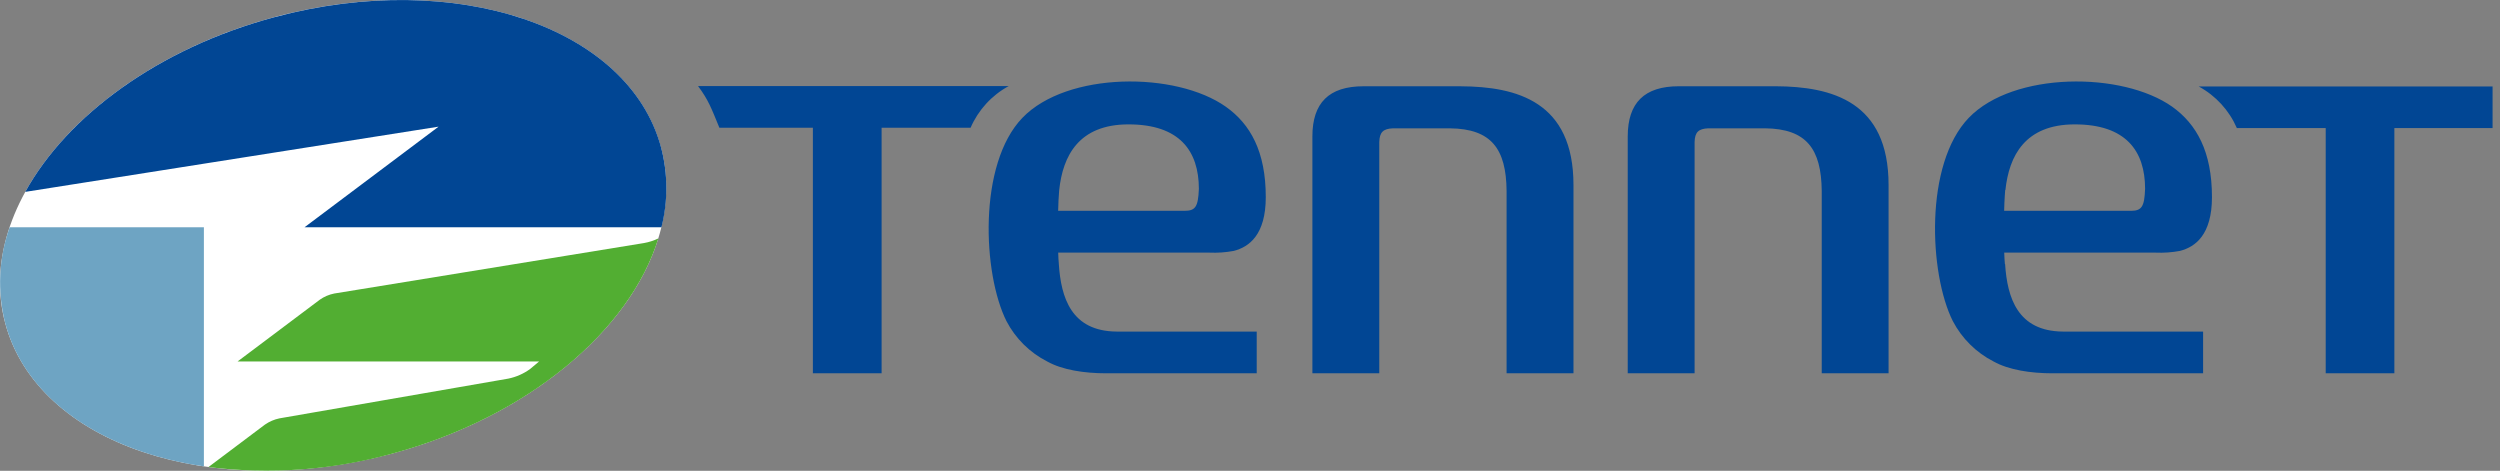
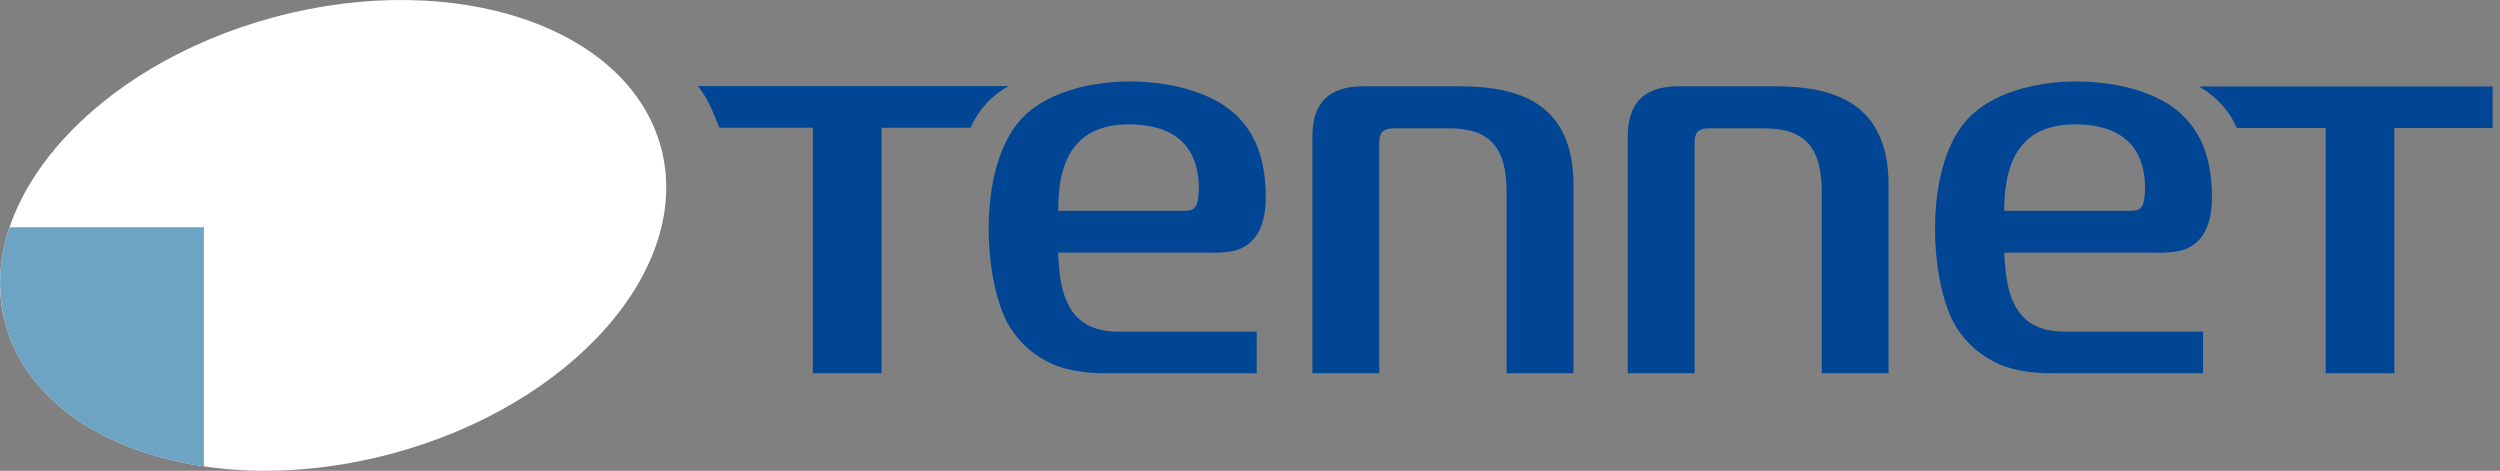
<svg xmlns="http://www.w3.org/2000/svg" width="154px" height="29px" viewBox="0 0 154 29" version="1.1">
  <rect x="0" y="0" width="154" height="29" fill="#808080" stroke="none" />
  <title>logo</title>
  <g id="Page-1" stroke="none" stroke-width="1" fill="none" fill-rule="evenodd">
    <g id="logo" transform="translate(0, 0)" fill-rule="nonzero">
      <path d="M40.719,9.085 C42.706,16.512 35.279,24.955 24.131,27.947 C12.98,30.938 2.313,27.34 0.323,19.914 C-1.668,12.487 5.76,4.04 16.91,1.052 C28.059,-1.936 38.724,1.659 40.715,9.085" id="Path" fill="#FFFFFF" />
-       <path d="M40.738,13.999 L18.76,13.999 L27.016,7.802 L1.555,11.82 C4.146,7.127 9.767,2.97 16.919,1.055 C28.069,-1.937 38.734,1.661 40.724,9.088 C41.146,10.698 41.154,12.388 40.746,14.002 L40.738,13.999 Z" id="Path" fill="#014694" />
      <path d="M12.56,28.73 C6.374,27.82 1.582,24.65 0.323,19.914 C-0.179,17.959 -0.084,15.899 0.595,13.999 L12.56,13.999 L12.56,28.729 L12.56,28.73 Z" id="Path" fill="#6EA4C3" />
-       <path d="M16.326,26.152 C16.593,25.967 16.895,25.837 17.213,25.771 L31.304,23.324 C31.795,23.225 32.26,23.02 32.664,22.723 L33.208,22.266 L14.635,22.266 L19.703,18.459 C19.969,18.273 20.27,18.144 20.587,18.081 L39.669,14.972 C39.975,14.918 40.273,14.822 40.553,14.687 C38.81,20.357 32.52,25.703 24.12,27.955 C20.45,28.965 16.617,29.242 12.84,28.771 L16.326,26.151 L16.326,26.152 Z" id="Path" fill="#52AE32" />
      <path d="M135.443,5.327 C136.489,5.895 137.316,6.797 137.79,7.889 L143.264,7.889 L143.264,22.995 L147.493,22.995 L147.493,7.889 L153.543,7.889 L153.543,5.327 L135.443,5.327 L135.443,5.327 Z M89.975,5.314 L83.993,5.314 C81.863,5.314 80.843,6.336 80.843,8.408 L80.843,22.995 L84.963,22.995 L84.963,8.748 C84.985,8.142 85.2,7.932 85.803,7.905 L89.312,7.905 C91.871,7.93 92.782,9.172 92.806,11.764 L92.806,22.994 L96.926,22.994 L96.926,11.392 C96.926,6.266 93.451,5.331 89.967,5.315 M109.377,5.313 L103.417,5.313 C101.29,5.313 100.268,6.335 100.268,8.408 L100.268,22.994 L104.387,22.994 L104.387,8.747 C104.406,8.141 104.624,7.932 105.228,7.904 L108.719,7.904 C111.281,7.929 112.192,9.172 112.219,11.764 L112.219,22.994 L116.336,22.994 L116.336,11.391 C116.336,6.265 112.861,5.329 109.377,5.313 Z M65.225,16.264 C65.205,16.017 65.192,15.851 65.185,15.562 L74.5,15.562 C75.001,15.584 75.504,15.548 75.998,15.456 C76.948,15.214 77.97,14.464 77.972,12.144 C77.972,9.332 77.021,7.644 75.512,6.575 C72.438,4.399 65.741,4.399 62.986,7.252 C60.231,10.105 60.538,16.873 61.999,19.782 C62.556,20.85 63.432,21.718 64.506,22.266 C65.441,22.791 66.809,22.995 68.134,22.995 L77.414,22.995 L77.414,20.425 L68.784,20.425 C65.991,20.403 65.357,18.334 65.224,16.264 L65.225,16.264 Z M65.247,11.712 C65.467,9.602 66.451,7.662 69.517,7.662 C72.662,7.662 73.845,9.294 73.851,11.627 C73.807,12.734 73.644,12.987 72.964,12.987 L65.182,12.987 C65.19,12.558 65.212,12.129 65.247,11.701 M123.501,16.264 C123.482,16.017 123.468,15.851 123.46,15.562 L132.785,15.562 C133.286,15.584 133.789,15.548 134.283,15.456 C135.232,15.214 136.255,14.464 136.257,12.144 C136.257,9.332 135.306,7.644 133.81,6.575 C130.734,4.399 124.037,4.399 121.282,7.252 C118.527,10.105 118.834,16.873 120.295,19.782 C120.854,20.849 121.729,21.717 122.802,22.266 C123.737,22.791 125.105,22.995 126.43,22.995 L135.711,22.995 L135.711,20.425 L127.074,20.425 C124.281,20.403 123.648,18.334 123.514,16.264 L123.501,16.264 L123.501,16.264 Z M123.533,11.712 C123.756,9.602 124.741,7.662 127.806,7.662 C130.952,7.662 132.135,9.294 132.138,11.627 C132.097,12.734 131.931,12.987 131.256,12.987 L123.455,12.987 C123.471,12.283 123.52,11.701 123.52,11.701 M44.313,7.867 C43.822,6.67 43.64,6.159 43,5.302 L62.136,5.302 C61.089,5.871 60.263,6.774 59.789,7.867 L54.307,7.867 L54.307,22.995 L50.073,22.995 L50.073,7.867 L44.313,7.867 L44.313,7.867 Z" id="Shape" fill="#014694" />
    </g>
  </g>
</svg>